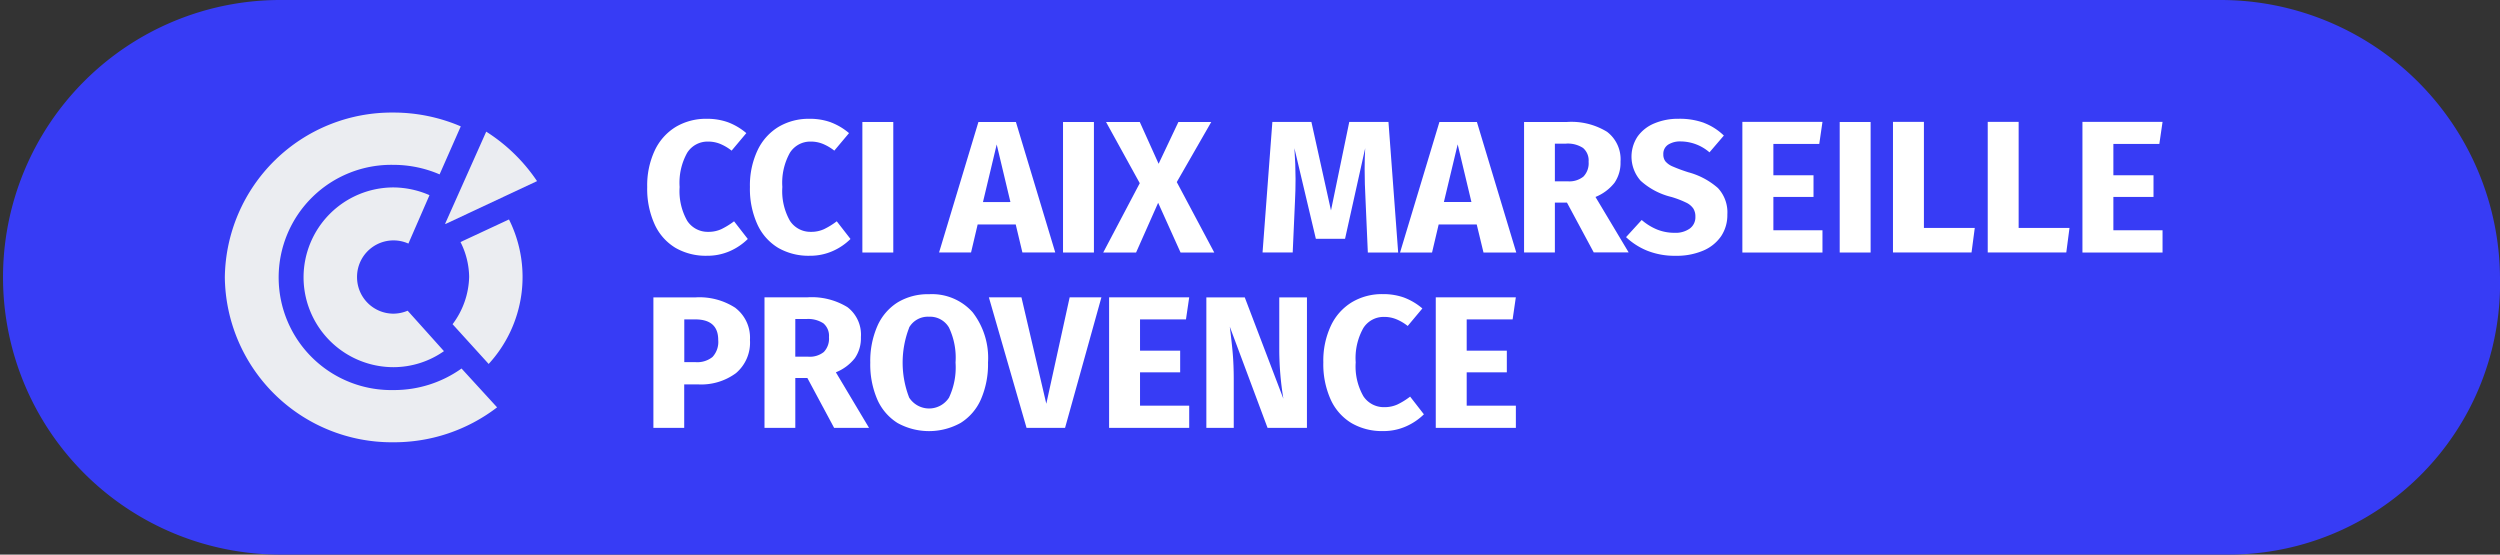
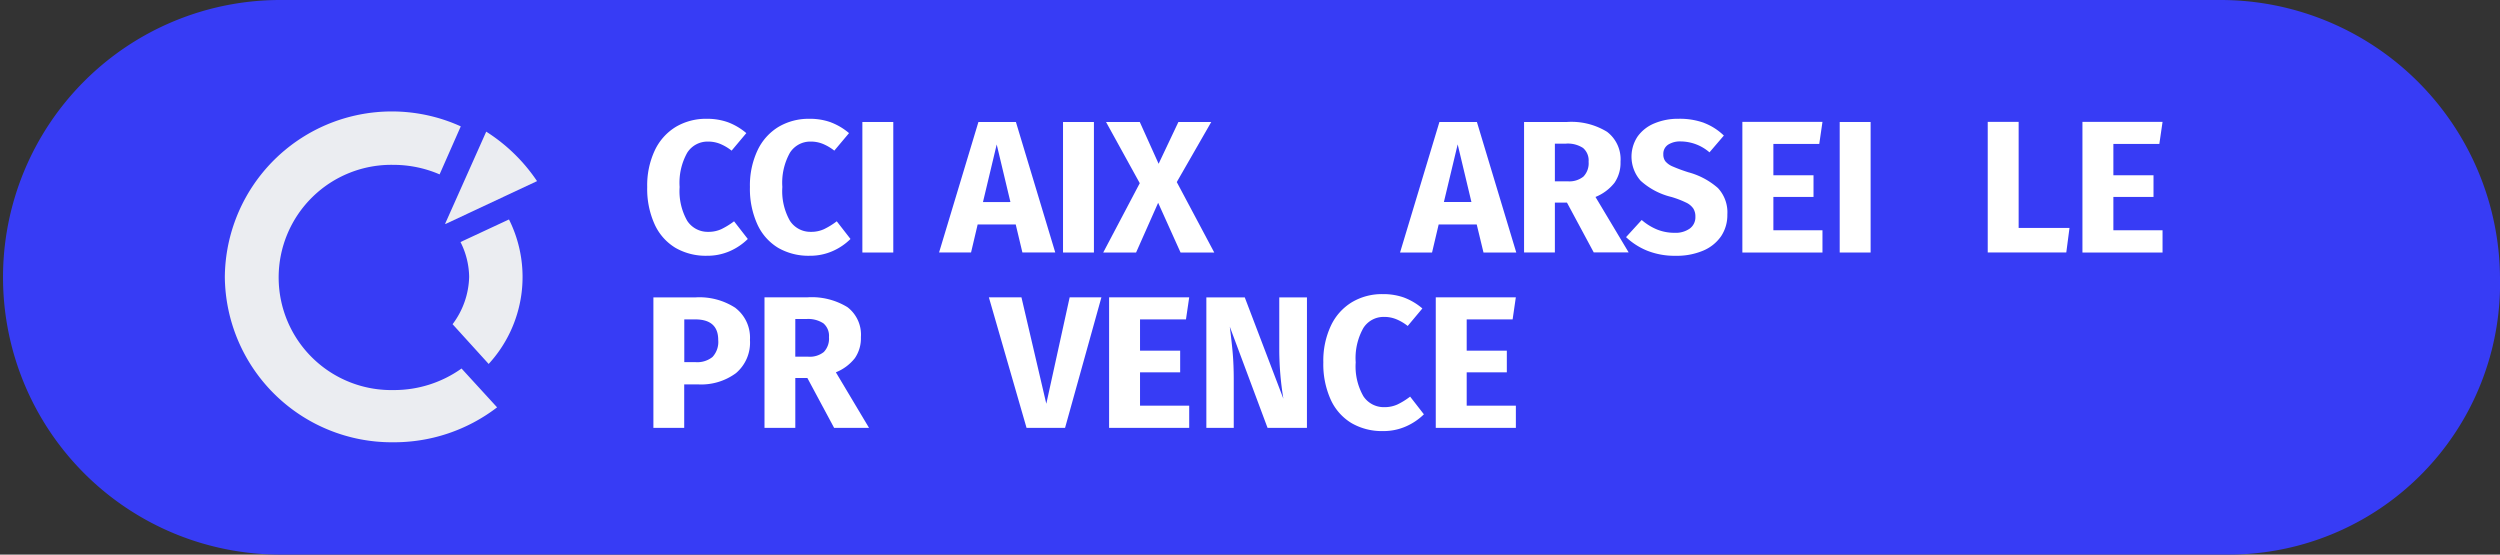
<svg xmlns="http://www.w3.org/2000/svg" width="121.714" height="27" viewBox="0 0 121.714 27">
  <rect x="0" y="0" width="121.714" height="27" fill="#333333" stroke="none" />
  <defs>
    <style>.a{fill:#373cf5;}.b{fill:#ebedf1;}.c{fill:#fff;}</style>
  </defs>
  <path class="a" d="M152.141,423.686H57.722a13.5,13.5,0,1,1,0-27h94.419a13.614,13.614,0,0,1,13.648,13.5,13.206,13.206,0,0,1-13.167,13.5Z" transform="translate(-44.075 -396.686)" />
-   <path class="b" d="M52.44,408.9a8.128,8.128,0,0,0,8.208,8.028,8.235,8.235,0,0,0,5.047-1.7l-1.731-1.891a5.655,5.655,0,0,1-3.316,1.049,5.483,5.483,0,1,1,0-10.964,5.661,5.661,0,0,1,2.248.464l1.031-2.338a8.314,8.314,0,0,0-3.279-.672A8.129,8.129,0,0,0,52.44,408.9" transform="translate(-41.494 -395.396)" />
-   <path class="b" d="M55.369,408.174a4.381,4.381,0,0,0,4.376,4.376,4.293,4.293,0,0,0,2.459-.78s-1.625-1.814-1.768-1.969a1.81,1.81,0,0,1-.691.144,1.774,1.774,0,0,1-1.772-1.77,1.775,1.775,0,0,1,2.5-1.642l1.027-2.357a4.452,4.452,0,0,0-1.755-.377,4.38,4.38,0,0,0-4.376,4.376" transform="translate(-40.59 -394.674)" />
+   <path class="b" d="M52.44,408.9a8.128,8.128,0,0,0,8.208,8.028,8.235,8.235,0,0,0,5.047-1.7l-1.731-1.891a5.655,5.655,0,0,1-3.316,1.049,5.483,5.483,0,1,1,0-10.964,5.661,5.661,0,0,1,2.248.464l1.031-2.338A8.129,8.129,0,0,0,52.44,408.9" transform="translate(-41.494 -395.396)" />
  <path class="b" d="M61.3,406.1a3.872,3.872,0,0,1,.421,1.7,3.98,3.98,0,0,1-.807,2.3l1.757,1.935A6.258,6.258,0,0,0,63.66,405Z" transform="translate(-38.88 -394.316)" />
  <path class="b" d="M60.653,406.16l4.457-2.088a8.4,8.4,0,0,0-2.474-2.408l-2,4.482Z" transform="translate(-38.964 -395.254)" />
  <path class="c" d="M72.105,401.36a3,3,0,0,1,.875.522l-.716.853a2.378,2.378,0,0,0-.559-.33,1.549,1.549,0,0,0-.588-.111,1.172,1.172,0,0,0-1.014.542,2.991,2.991,0,0,0-.37,1.67,2.924,2.924,0,0,0,.37,1.646,1.19,1.19,0,0,0,1.032.536,1.472,1.472,0,0,0,.633-.133,3.7,3.7,0,0,0,.615-.38l.669.861a2.9,2.9,0,0,1-.866.588,2.731,2.731,0,0,1-1.124.229,2.949,2.949,0,0,1-1.531-.385,2.584,2.584,0,0,1-1.014-1.144,4.167,4.167,0,0,1-.362-1.819,4,4,0,0,1,.372-1.789,2.668,2.668,0,0,1,1.027-1.142,2.868,2.868,0,0,1,1.49-.389,3,3,0,0,1,1.06.174" transform="translate(-36.645 -395.401)" />
  <path class="c" d="M75.924,401.36a2.992,2.992,0,0,1,.877.522l-.716.853a2.359,2.359,0,0,0-.56-.33,1.542,1.542,0,0,0-.586-.111,1.172,1.172,0,0,0-1.014.542,2.991,2.991,0,0,0-.37,1.67,2.924,2.924,0,0,0,.37,1.646,1.189,1.189,0,0,0,1.031.536,1.472,1.472,0,0,0,.633-.133,3.642,3.642,0,0,0,.615-.38l.669.861a2.881,2.881,0,0,1-.866.588,2.721,2.721,0,0,1-1.123.229,2.957,2.957,0,0,1-1.532-.385,2.582,2.582,0,0,1-1.013-1.144,4.167,4.167,0,0,1-.362-1.819,4,4,0,0,1,.372-1.789,2.657,2.657,0,0,1,1.026-1.142,2.876,2.876,0,0,1,1.492-.389,2.988,2.988,0,0,1,1.059.174" transform="translate(-35.466 -395.401)" />
  <rect class="c" width="1.505" height="6.355" transform="translate(41.985 5.939)" />
-   <path class="c" d="M97.652,407.661H96.175l-.109-2.486q-.047-.889-.047-1.586c0-.355.01-.691.027-1.009l-.98,4.411H93.644L92.6,402.58c.037.533.056,1.032.056,1.5,0,.356-.009.725-.029,1.11l-.11,2.468H91.049l.478-6.356h1.9l.954,4.31.89-4.31h1.908Z" transform="translate(-29.581 -395.366)" />
  <path class="c" d="M100.228,407.661l-.33-1.367H98.045l-.322,1.367H96.165l1.917-6.356h1.825l1.917,6.356ZM98.3,405.2H99.64l-.669-2.805Z" transform="translate(-28.003 -395.366)" />
  <path class="c" d="M102.868,405.229h-.588v2.43h-1.5v-6.354h2.082a3.309,3.309,0,0,1,1.958.478,1.679,1.679,0,0,1,.656,1.456,1.718,1.718,0,0,1-.293,1.025,2.252,2.252,0,0,1-.926.691l1.615,2.7h-1.7Zm-.588-1.035h.633a1.092,1.092,0,0,0,.756-.23.932.932,0,0,0,.253-.725.794.794,0,0,0-.271-.669,1.348,1.348,0,0,0-.831-.211h-.54Z" transform="translate(-26.58 -395.366)" />
  <path class="c" d="M108.376,401.388a2.842,2.842,0,0,1,.959.614l-.7.817a2.165,2.165,0,0,0-1.394-.531,1.08,1.08,0,0,0-.624.16.531.531,0,0,0-.229.463.549.549,0,0,0,.1.344.935.935,0,0,0,.357.253,7.813,7.813,0,0,0,.771.284,3.579,3.579,0,0,1,1.43.765,1.732,1.732,0,0,1,.459,1.289,1.854,1.854,0,0,1-.3,1.051,2,2,0,0,1-.871.705,3.3,3.3,0,0,1-1.348.253,3.6,3.6,0,0,1-1.381-.247,3.3,3.3,0,0,1-1.032-.661l.762-.835a2.722,2.722,0,0,0,.756.467,2.252,2.252,0,0,0,.848.157,1.185,1.185,0,0,0,.739-.208.679.679,0,0,0,.271-.572.732.732,0,0,0-.1-.4.872.872,0,0,0-.348-.289,4.724,4.724,0,0,0-.716-.275,3.43,3.43,0,0,1-1.5-.789,1.769,1.769,0,0,1-.153-2.15,1.874,1.874,0,0,1,.817-.643,2.964,2.964,0,0,1,1.184-.225,3.463,3.463,0,0,1,1.242.2" transform="translate(-25.408 -395.402)" />
  <path class="c" d="M112.8,401.3l-.156,1.073H110.41V403.9h1.954v1.055H110.41v1.623H112.8v1.082h-3.9V401.3Z" transform="translate(-24.072 -395.366)" />
  <rect class="c" width="1.505" height="6.355" transform="translate(89.567 5.939)" />
-   <path class="c" d="M116.011,401.3v5.164h2.476l-.157,1.192h-3.825V401.3Z" transform="translate(-22.344 -395.366)" />
  <path class="c" d="M119.535,401.3v5.164h2.476l-.156,1.192h-3.825V401.3Z" transform="translate(-21.256 -395.366)" />
  <path class="c" d="M125.454,401.3l-.156,1.073H123.06V403.9h1.954v1.055H123.06v1.623h2.394v1.082h-3.9V401.3Z" transform="translate(-20.169 -395.366)" />
  <path class="c" d="M72.388,408.466a1.819,1.819,0,0,1,.7,1.551,1.947,1.947,0,0,1-.683,1.619,2.85,2.85,0,0,1-1.831.547h-.687V414.3h-1.5v-6.354h2.056a3.207,3.207,0,0,1,1.952.521m-1.132,2.382a1.075,1.075,0,0,0,.28-.831c0-.666-.374-1-1.119-1h-.533V411.1h.559a1.18,1.18,0,0,0,.813-.251" transform="translate(-36.576 -393.468)" />
  <path class="c" d="M74.607,411.87H74.02v2.43h-1.5v-6.356H74.6a3.32,3.32,0,0,1,1.958.478,1.683,1.683,0,0,1,.656,1.458,1.714,1.714,0,0,1-.293,1.023,2.233,2.233,0,0,1-.926.691l1.615,2.706h-1.7Zm-.588-1.036h.633a1.091,1.091,0,0,0,.756-.229.937.937,0,0,0,.251-.725.794.794,0,0,0-.27-.669A1.347,1.347,0,0,0,74.56,409h-.54Z" transform="translate(-35.3 -393.468)" />
-   <path class="c" d="M81.43,408.7a3.628,3.628,0,0,1,.756,2.457,4.277,4.277,0,0,1-.344,1.789,2.561,2.561,0,0,1-.989,1.15,3.169,3.169,0,0,1-3.07.005,2.567,2.567,0,0,1-.985-1.141,4.3,4.3,0,0,1-.344-1.8,4.247,4.247,0,0,1,.344-1.778,2.588,2.588,0,0,1,.985-1.152,2.841,2.841,0,0,1,1.532-.4,2.652,2.652,0,0,1,2.115.871m-3.082.756a4.715,4.715,0,0,0,0,3.407,1.153,1.153,0,0,0,1.939,0,3.453,3.453,0,0,0,.318-1.71,3.406,3.406,0,0,0-.322-1.705,1.066,1.066,0,0,0-.972-.523,1.049,1.049,0,0,0-.967.527" transform="translate(-34.084 -393.506)" />
  <path class="c" d="M86.345,407.944l-1.77,6.355H82.7l-1.834-6.355h1.586l1.21,5.181,1.137-5.181Z" transform="translate(-32.722 -393.468)" />
  <path class="c" d="M89.24,407.944l-.157,1.073H86.846v1.522H88.8v1.055H86.846v1.623H89.24V414.3h-3.9v-6.355Z" transform="translate(-31.343 -393.468)" />
  <path class="c" d="M93.855,414.3H91.938L90.1,409.375c.06.483.109.909.141,1.278s.051.81.051,1.316V414.3H88.958v-6.354h1.87l1.88,4.933a14.927,14.927,0,0,1-.2-2.366v-2.567h1.348Z" transform="translate(-30.226 -393.468)" />
  <path class="c" d="M97.258,408a3,3,0,0,1,.875.523l-.714.853a2.291,2.291,0,0,0-.56-.33,1.542,1.542,0,0,0-.586-.111,1.167,1.167,0,0,0-1.014.542,2.987,2.987,0,0,0-.372,1.67,2.926,2.926,0,0,0,.372,1.646,1.186,1.186,0,0,0,1.032.535,1.489,1.489,0,0,0,.632-.132,3.519,3.519,0,0,0,.614-.381l.67.862a2.9,2.9,0,0,1-.866.586,2.7,2.7,0,0,1-1.124.23,2.948,2.948,0,0,1-1.531-.386,2.582,2.582,0,0,1-1.014-1.142,4.191,4.191,0,0,1-.361-1.819,4,4,0,0,1,.372-1.79,2.648,2.648,0,0,1,1.027-1.141,2.853,2.853,0,0,1,1.49-.39,3.018,3.018,0,0,1,1.059.174" transform="translate(-28.884 -393.506)" />
  <path class="c" d="M101.392,407.944l-.156,1.073H99v1.522h1.954v1.055H99v1.623h2.394V414.3h-3.9v-6.355Z" transform="translate(-27.593 -393.468)" />
  <path class="c" d="M82.746,406.293H80.893l-.322,1.366H79.014l1.916-6.354h1.825l1.916,6.354h-1.6Zm-.258-1.091L81.82,402.4l-.669,2.805Z" transform="translate(-33.295 -395.366)" />
  <rect class="c" width="1.504" height="6.354" transform="translate(51.754 5.94)" />
  <path class="c" d="M90.526,407.66H88.885l-1.091-2.421L86.72,407.66h-1.6l1.779-3.375-1.642-2.98H86.9l.917,2.035.963-2.035h1.6l-1.679,2.925Z" transform="translate(-31.409 -395.366)" />
</svg>